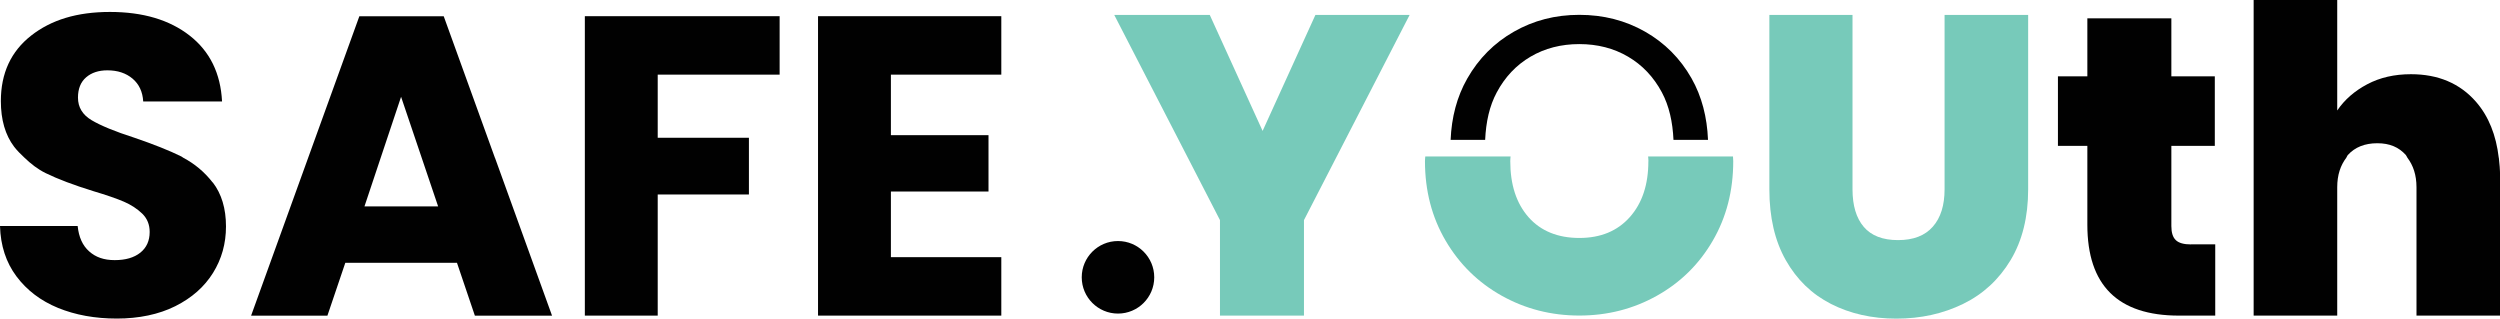
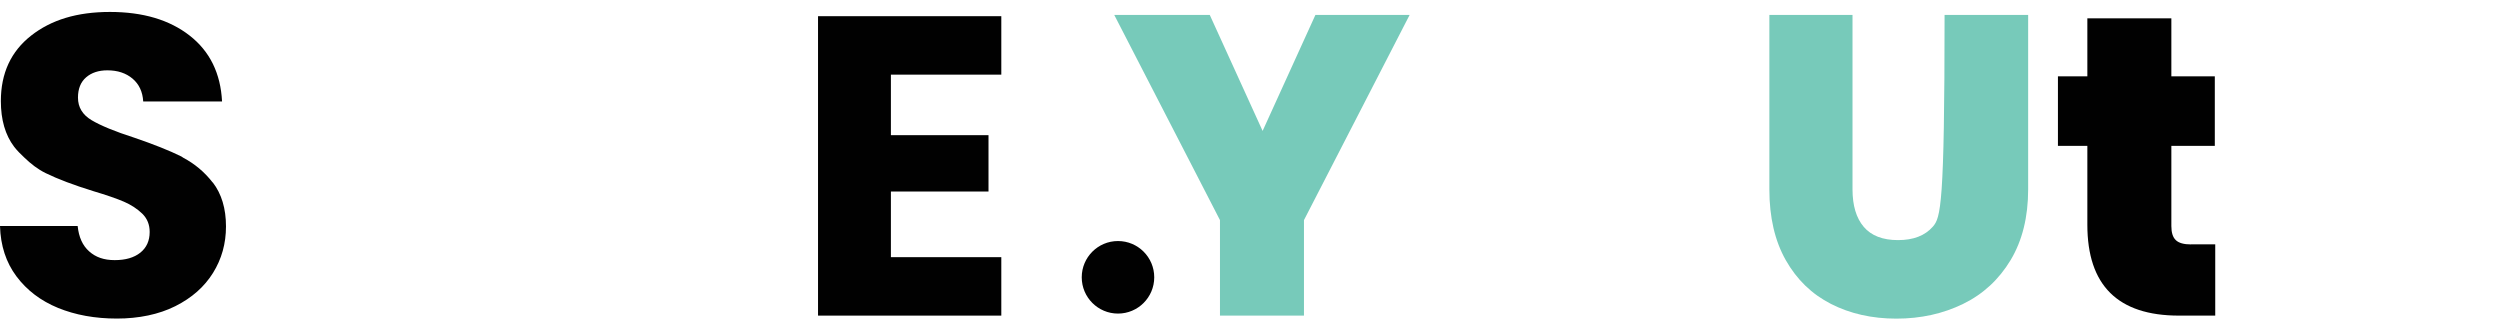
<svg xmlns="http://www.w3.org/2000/svg" width="306" height="39" viewBox="0 0 306 39" fill="none">
  <path d="M136.842 38.382C139.293 38.382 141.279 36.394 141.279 33.942C141.279 31.49 139.293 29.503 136.842 29.503C134.392 29.503 132.405 31.49 132.405 33.942C132.405 36.394 134.392 38.382 136.842 38.382Z" fill="#010101" />
  <path d="M26.034 22.342C25.017 21.03 23.811 20.043 22.44 19.312C22.358 19.266 22.282 19.198 22.199 19.153C20.723 18.422 18.802 17.661 16.437 16.854C14.071 16.093 12.331 15.377 11.216 14.714C10.102 14.05 9.544 13.131 9.544 11.947C9.544 10.869 9.876 10.04 10.539 9.467C11.201 8.895 12.068 8.608 13.145 8.608C14.395 8.608 15.42 8.947 16.226 9.626C17.024 10.304 17.461 11.239 17.529 12.422H27.179C27.005 8.977 25.687 6.286 23.216 4.357C20.745 2.427 17.491 1.462 13.461 1.462C9.431 1.462 6.275 2.427 3.812 4.357C1.341 6.294 0.105 8.962 0.105 12.369C0.105 14.668 0.648 16.53 1.725 17.955C2.117 18.467 2.561 18.89 3.006 19.312C3.789 20.065 4.633 20.721 5.589 21.189C7.081 21.92 9.017 22.651 11.382 23.382C13.017 23.872 14.275 24.302 15.164 24.686C16.052 25.07 16.798 25.56 17.408 26.148C18.019 26.744 18.32 27.49 18.32 28.395C18.32 29.472 17.936 30.317 17.175 30.927C16.407 31.538 15.367 31.839 14.041 31.839C12.716 31.839 11.714 31.485 10.915 30.769C10.109 30.06 9.642 29.02 9.506 27.663H0C0.068 30.068 0.738 32.118 2.011 33.822C3.284 35.525 4.979 36.814 7.103 37.688C9.228 38.555 11.623 38.992 14.305 38.992C16.987 38.992 19.435 38.487 21.454 37.477C23.472 36.467 25.009 35.111 26.071 33.407C27.133 31.703 27.661 29.804 27.661 27.716C27.661 25.523 27.118 23.729 26.049 22.334L26.034 22.342Z" fill="#010101" />
-   <path d="M60.579 19.319L54.312 1.99H43.984L37.717 19.319L30.734 38.638H40.075L42.267 32.163H55.932L58.124 38.638H67.57L60.587 19.319H60.579ZM44.61 25.266L46.598 19.311L49.092 11.849L51.615 19.311L53.627 25.266H44.602H44.61Z" fill="#010101" />
-   <path d="M95.426 9.136V1.982H71.585V19.319V38.631H80.504V23.804H91.667V19.319V16.862H80.504V9.136H95.426Z" fill="#010101" />
  <path d="M122.56 9.136V1.982H100.127V19.319V38.631H122.56V31.477H109.046V23.442H120.993V19.319V16.545H109.046V9.136H122.56Z" fill="#010101" />
  <path d="M161.008 1.824L154.544 16.025L148.074 1.824H136.383L145.399 19.319L149.324 26.94V38.631H159.606V26.94L163.531 19.319L172.54 1.824H161.008Z" fill="#77CABA" />
-   <path d="M238.016 1.824V23.178C238.016 25.123 237.541 26.653 236.577 27.746C235.62 28.839 234.204 29.389 232.321 29.389C230.438 29.389 229.044 28.847 228.125 27.769C227.206 26.691 226.747 25.161 226.747 23.178V1.824H216.57V23.178C216.57 26.585 217.24 29.48 218.581 31.847C219.922 34.214 221.76 36 224.11 37.199C226.46 38.397 229.127 39 232.118 39C235.108 39 237.828 38.397 240.283 37.199C242.739 36 244.675 34.206 246.106 31.824C247.53 29.442 248.246 26.563 248.246 23.186V1.824H238.016Z" fill="#77CABA" />
+   <path d="M238.016 1.824C238.016 25.123 237.541 26.653 236.577 27.746C235.62 28.839 234.204 29.389 232.321 29.389C230.438 29.389 229.044 28.847 228.125 27.769C227.206 26.691 226.747 25.161 226.747 23.178V1.824H216.57V23.178C216.57 26.585 217.24 29.48 218.581 31.847C219.922 34.214 221.76 36 224.11 37.199C226.46 38.397 229.127 39 232.118 39C235.108 39 237.828 38.397 240.283 37.199C242.739 36 244.675 34.206 246.106 31.824C247.53 29.442 248.246 26.563 248.246 23.186V1.824H238.016Z" fill="#77CABA" />
  <path d="M268.177 29.917C267.304 29.917 266.693 29.744 266.324 29.397C265.955 29.05 265.774 28.477 265.774 27.671V17.857H271.093V9.347H265.774V2.246H255.492V9.347H251.891V17.857H255.492V27.512C255.492 34.93 259.228 38.631 266.708 38.631H271.145V29.91H268.17L268.177 29.917Z" fill="#010101" />
-   <path d="M305.849 19.319C305.525 16.538 304.614 14.239 303.055 12.452C301.089 10.206 298.437 9.083 295.1 9.083C293.081 9.083 291.303 9.49 289.752 10.312C288.2 11.133 286.98 12.196 286.076 13.523V0H275.846V38.631H286.076V22.915C286.076 21.407 286.482 20.239 287.183 19.312C287.258 19.206 287.288 19.07 287.379 18.972C288.245 18.015 289.45 17.533 290.979 17.533C292.509 17.533 293.608 18.015 294.475 18.972C294.558 19.07 294.595 19.206 294.671 19.312C295.371 20.239 295.778 21.407 295.778 22.915V38.631H306.008V21.558C306.008 20.766 305.94 20.035 305.857 19.312L305.849 19.319Z" fill="#010101" />
-   <path d="M183.207 11.299C184.216 9.415 185.595 7.96 187.342 6.935C189.09 5.91 191.079 5.397 193.308 5.397C195.538 5.397 197.527 5.91 199.274 6.935C201.022 7.96 202.401 9.415 203.41 11.299C204.306 12.972 204.736 14.94 204.834 17.118H209.06C208.947 14.344 208.306 11.819 207.048 9.595C205.662 7.153 203.764 5.246 201.353 3.874C198.943 2.503 196.261 1.817 193.308 1.817C190.355 1.817 187.719 2.503 185.308 3.874C182.898 5.246 180.992 7.161 179.591 9.618C178.318 11.857 177.67 14.367 177.557 17.118H181.783C181.881 14.932 182.31 12.965 183.207 11.299Z" fill="#010101" />
-   <path d="M201.76 19.734C201.76 22.59 201.007 24.867 199.493 26.57C197.979 28.274 195.922 29.126 193.308 29.126C190.695 29.126 188.593 28.281 187.101 26.593C185.61 24.904 184.857 22.621 184.857 19.726C184.857 19.523 184.879 19.342 184.894 19.153H174.454C174.439 19.342 174.416 19.53 174.416 19.726C174.416 23.344 175.26 26.593 176.947 29.465C178.634 32.337 180.924 34.583 183.809 36.196C186.695 37.809 189.866 38.623 193.308 38.623C196.751 38.623 199.915 37.817 202.807 36.196C205.7 34.575 207.975 32.337 209.64 29.465C211.312 26.593 212.148 23.352 212.148 19.726C212.148 19.53 212.126 19.342 212.118 19.153H201.73C201.745 19.342 201.768 19.523 201.768 19.726L201.76 19.734Z" fill="#77CABA" />
</svg>